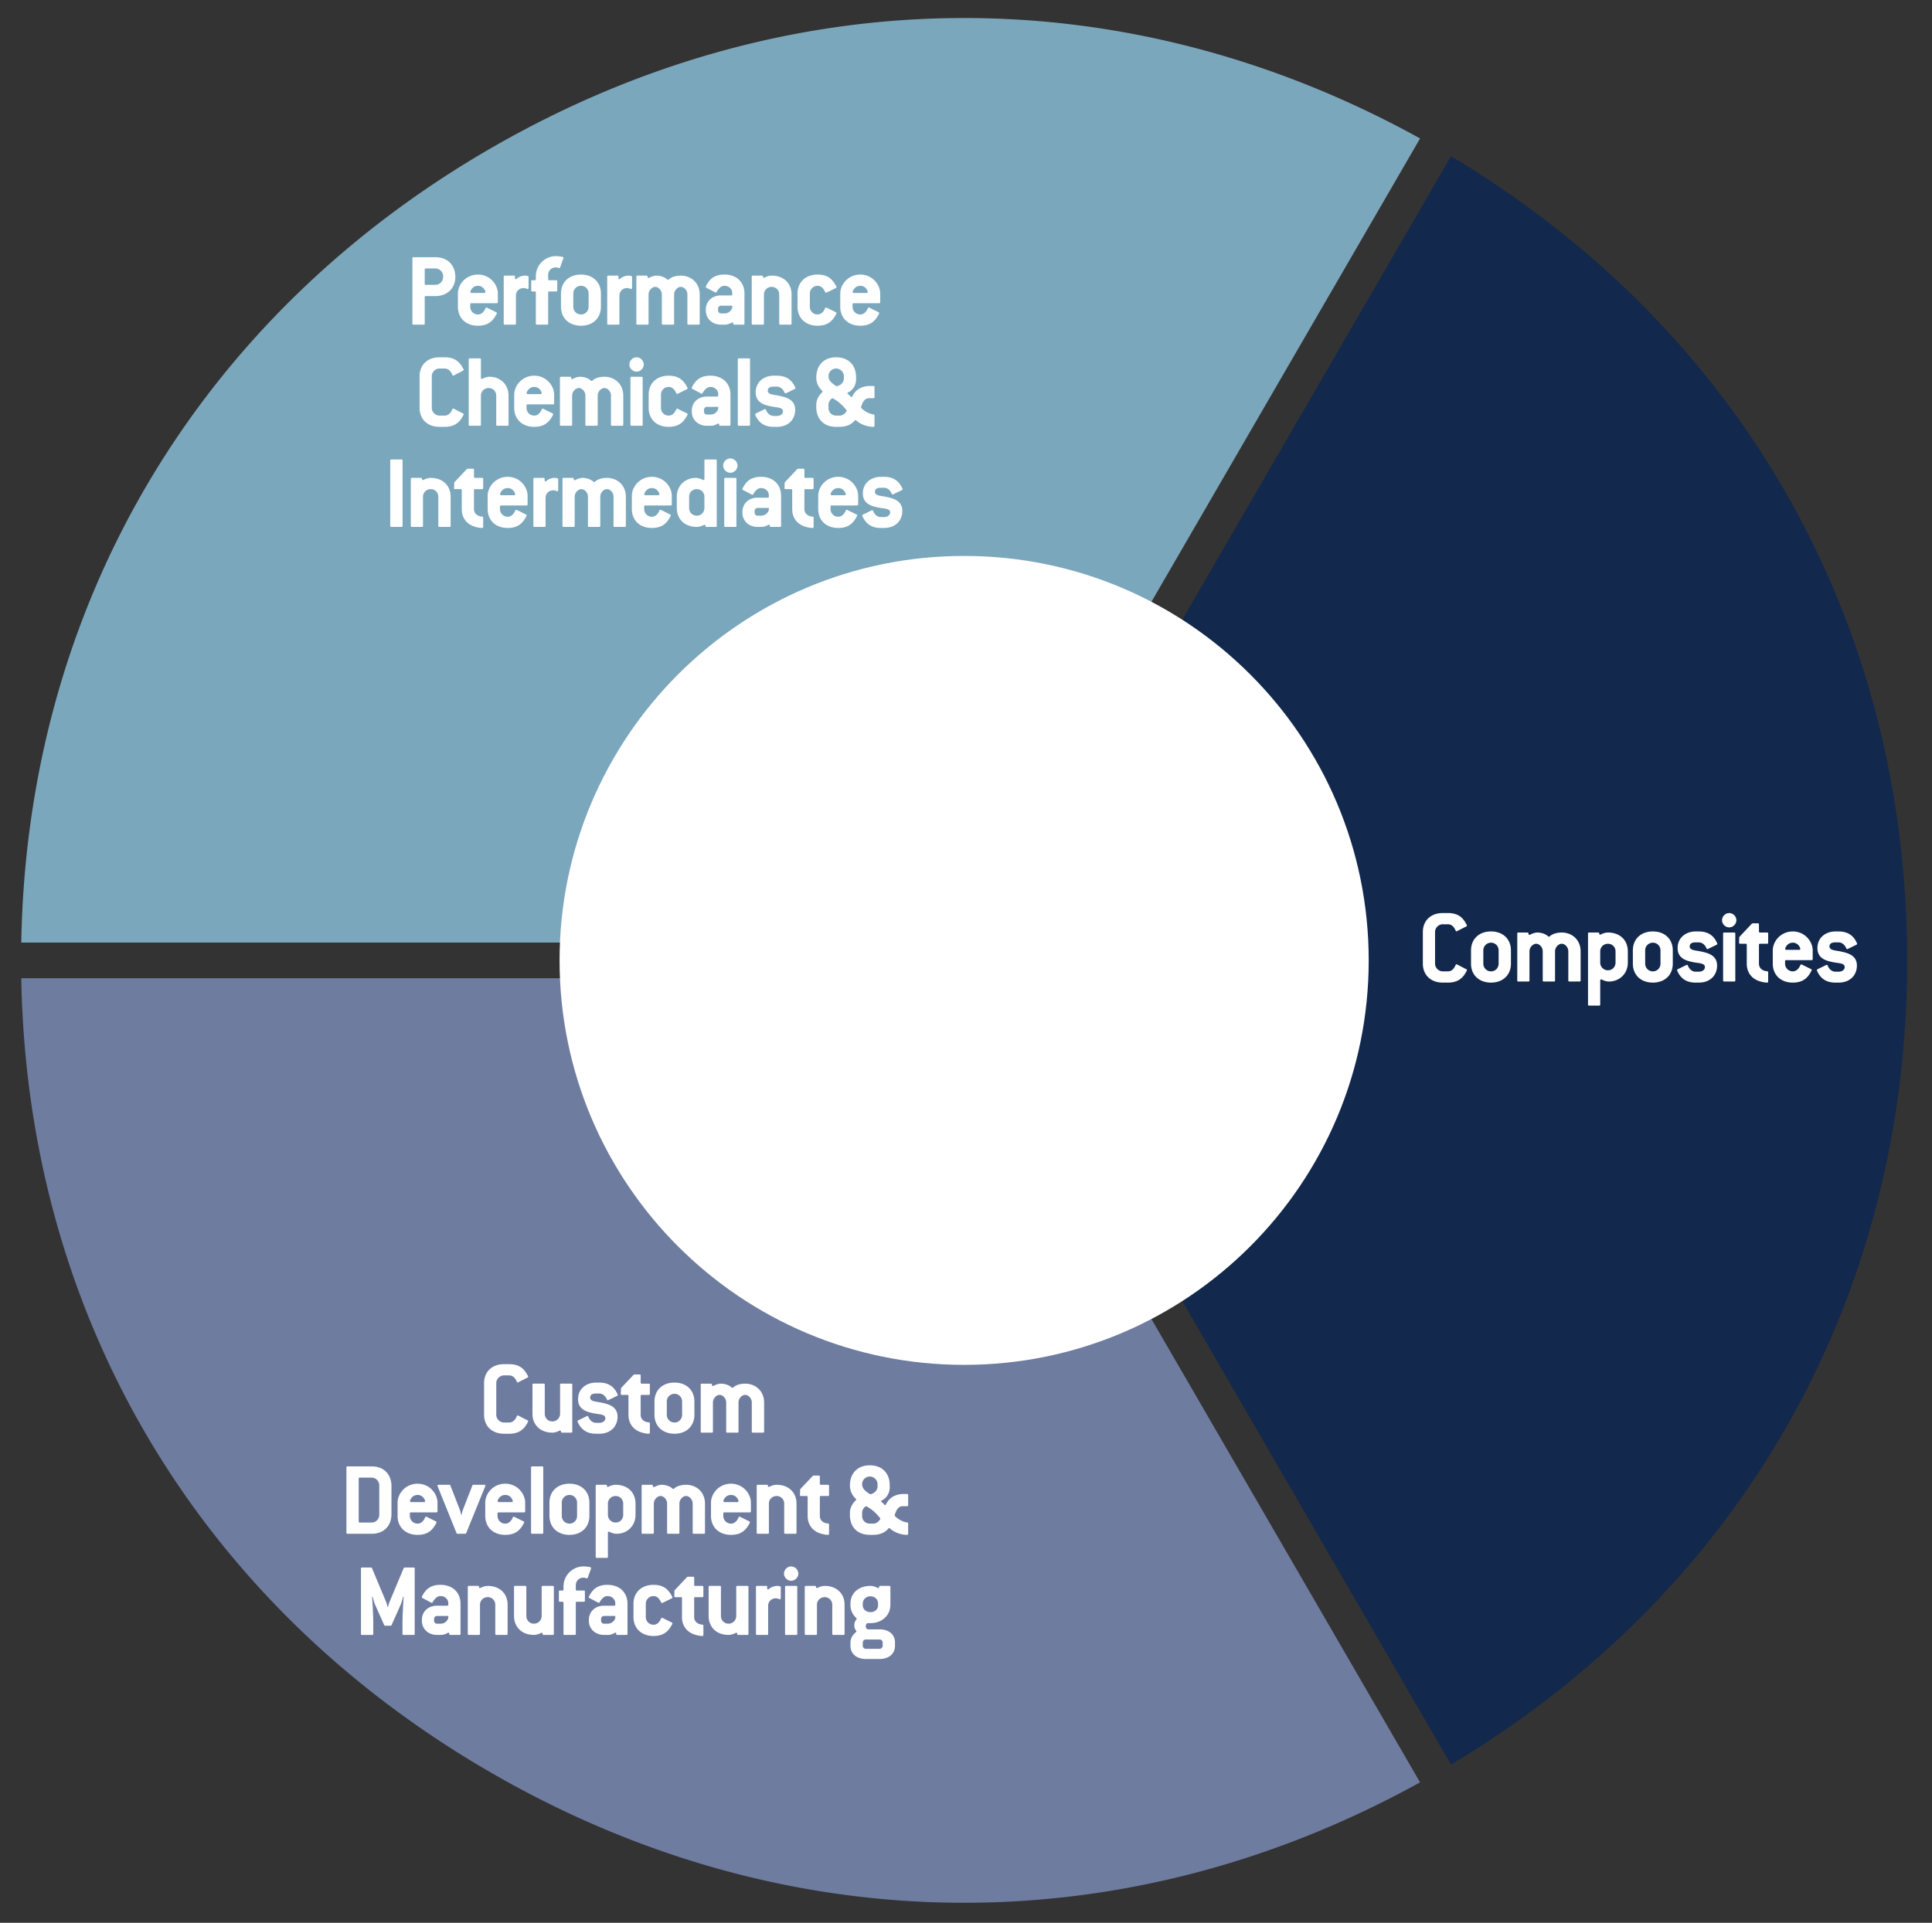
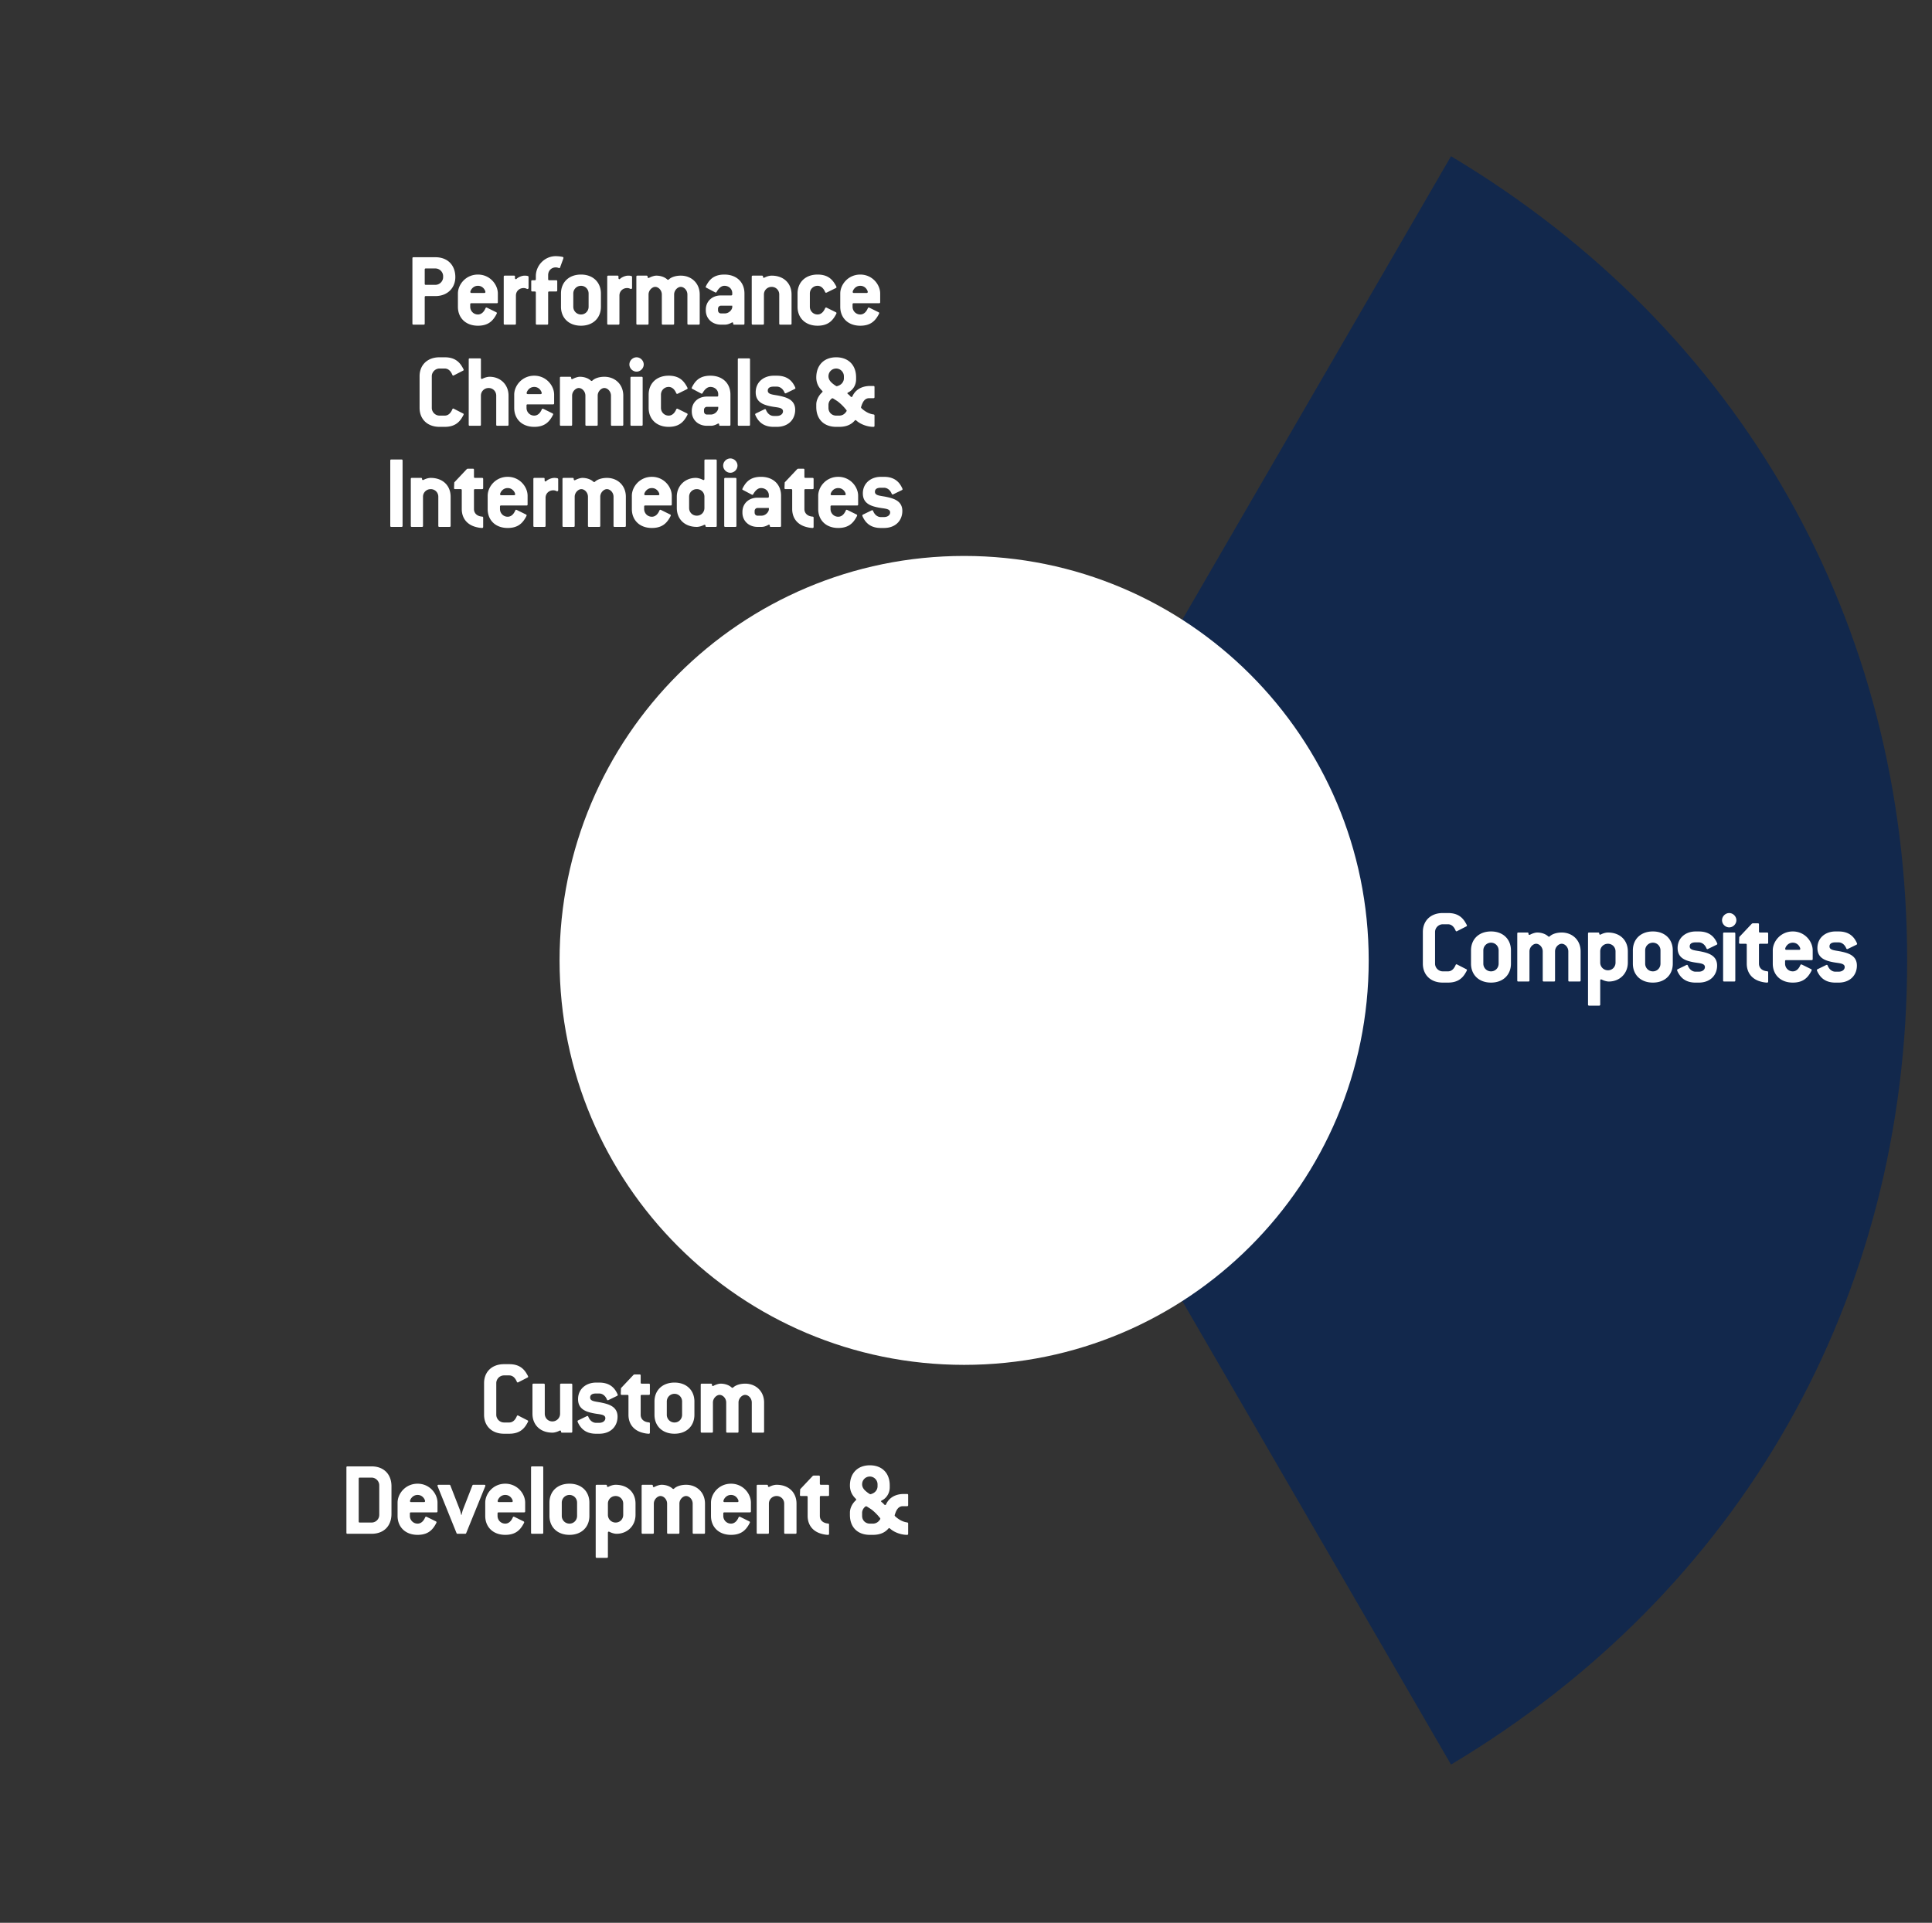
<svg xmlns="http://www.w3.org/2000/svg" width="444" height="442" viewBox="0 0 444 442">
  <rect x="0" y="0" width="444" height="442" fill="#333333" stroke="none" />
  <path fill="#12284C" d="M267.547 291.91l17.953 30.973 47.962 82.745C400.14 365.751 438.29 298.6 438.29 220.769S400.14 75.789 333.462 35.911l-65.917 113.721c23.312 15.093 38.755 41.302 38.755 71.14 0 29.837-15.442 56.044-38.753 71.138z" />
-   <path fill="#6E7CA0" d="M260.457 296.029a84.27 84.27 0 01-38.885 9.468c-45.419 0-82.486-35.739-84.625-80.628H4.888c1.338 77.448 40.648 143.912 108.319 182.826 67.675 38.92 145.135 39.59 213.146 2.021l-65.896-113.687z" />
-   <path fill="#7BA7BC" d="M4.889 216.669h132.059c2.141-44.887 39.207-80.624 84.625-80.624a84.261 84.261 0 0138.883 9.468l65.898-113.689C258.339-5.744 180.88-5.073 113.206 33.844 45.536 72.76 6.227 139.223 4.889 216.669z" />
  <path fill="#FFF" d="M221.572 313.746c51.35 0 92.976-41.625 92.976-92.976 0-51.348-41.625-92.974-92.976-92.974-51.348 0-92.976 41.625-92.976 92.974 0 51.35 41.627 92.976 92.976 92.976" />
  <g fill="#FFF">
    <path d="M100.067 68.06h-2.214c-.172 0-.246.073-.246.246v6.075c0 .172-.073.246-.246.246h-2.337c-.172 0-.245-.074-.245-.246V59.377c0-.173.073-.246.245-.246h5.043c2.804 0 4.575 1.82 4.575 4.575.001 2.435-1.771 4.354-4.575 4.354zm1.771-4.576c0-.959-.812-1.771-1.771-1.771h-2.214c-.172 0-.246.073-.246.245v3.271c0 .173.074.246.246.246h2.214c.959 0 1.771-.812 1.771-1.771v-.22zM114.163 69.707h-5.854c-.172 0-.245.074-.245.246v.566c0 .959.762 1.771 1.771 1.771.64 0 1.304-.394 1.746-1.451.05-.099.123-.147.197-.147s.222.074.418.172l1.845.91c.099.05.147.123.147.197 0 .098-.172.418-.369.737-.762 1.255-1.845 2.165-3.984 2.165-2.804 0-4.6-1.796-4.6-4.354v-3.051c0-2.041 1.796-4.354 4.6-4.354 2.779 0 4.575 2.312 4.575 4.354v1.993c-.001.173-.075.246-.247.246zm-4.329-4.009c-1.205 0-1.746 1.106-1.746 1.427 0 .123.099.221.271.221h2.927c.172 0 .271-.098.271-.221-.001-.295-.493-1.427-1.723-1.427zM121.223 66.437c-.147 0-.368-.222-.885-.222-1.009 0-1.771.738-1.771 1.722v6.444c0 .172-.073.246-.246.246h-2.312c-.173 0-.246-.074-.246-.246V63.607c0-.172.073-.246.246-.246h2.091c.172 0 .246.024.246.222v.344c0 .148.098.246.196.246s.123-.024.172-.073c.246-.271 1.083-.738 1.87-.738.246 0 .491.024.688.074.123.024.196.123.196.246v2.484c.001.172-.122.271-.245.271zM129.39 59.623l-.664 1.82c-.024.098-.099.196-.196.196-.099 0-.369-.172-.812-.172-1.008 0-1.746.763-1.746 1.771v.935c0 .173.074.246.246.246h1.599c.172 0 .246.074.246.246v2.091c0 .172-.074.246-.246.246h-1.599c-.172 0-.246.073-.246.246v7.133c0 .172-.074.246-.246.246h-2.337c-.172 0-.245-.074-.245-.246v-7.133c0-.173-.074-.246-.246-.246h-.566c-.172 0-.246-.074-.246-.246v-2.091c0-.172.074-.246.246-.246h.566c.172 0 .246-.073.246-.246v-.688c0-2.509 2.065-4.6 4.574-4.6.517 0 1.156.074 1.574.172.123.025.197.099.197.197s-.05.246-.099.369zM133.522 74.873c-2.804 0-4.6-1.796-4.6-4.354v-3.051c0-2.558 1.796-4.354 4.6-4.354 2.779 0 4.575 1.796 4.575 4.354v3.051c.001 2.558-1.795 4.354-4.575 4.354zm1.747-7.404c0-.983-.762-1.771-1.746-1.771a1.763 1.763 0 00-1.771 1.771v3.051c0 .959.762 1.771 1.771 1.771.984 0 1.746-.787 1.746-1.771v-3.051zM145.01 66.437c-.147 0-.368-.222-.885-.222-1.009 0-1.771.738-1.771 1.722v6.444c0 .172-.073.246-.246.246h-2.312c-.173 0-.246-.074-.246-.246V63.607c0-.172.073-.246.246-.246h2.091c.172 0 .246.024.246.222v.344c0 .148.098.246.196.246s.123-.024.172-.073c.246-.271 1.083-.738 1.87-.738.246 0 .491.024.688.074.123.024.196.123.196.246v2.484c.001.172-.122.271-.245.271zM160.557 74.627h-2.337c-.172 0-.246-.074-.246-.246v-6.69c0-.959-.763-1.746-1.524-1.746-.714 0-1.525.787-1.525 1.746v6.69c0 .172-.074.246-.246.246h-2.337c-.172 0-.245-.074-.245-.246v-6.69c0-.959-.763-1.746-1.525-1.746-.688 0-1.525.787-1.525 1.746v6.69c0 .172-.073.246-.246.246h-2.312c-.173 0-.246-.074-.246-.246V63.607c0-.172.073-.246.246-.246h2.091c.172 0 .246.074.246.246v.024c0 .173.073.271.196.271.074 0 .099-.024.172-.049.591-.32 1.255-.492 1.624-.492.885 0 1.869.271 2.533.886a.265.265 0 00.172.073c.05 0 .123-.024.173-.073.64-.615 1.746-.886 2.755-.886 2.484 0 4.354 1.771 4.354 4.329v6.69c-.002.173-.076.247-.248.247zM170.84 74.627h-2.091c-.173 0-.246-.049-.246-.197 0-.196-.05-.319-.173-.319a.392.392 0 00-.221.074c-.541.295-1.033.442-1.501.442h-.935c-1.943 0-3.468-1.328-3.468-3.296v-.123c0-2.017 1.524-3.296 3.468-3.296h2.361c.173 0 .246-.099.246-.246v-.295c0-.96-.787-1.673-1.796-1.673-.59 0-1.205.369-1.795 1.402-.05.098-.123.147-.197.147-.099 0-.196-.074-.295-.123l-1.869-.984c-.099-.049-.147-.098-.147-.172 0-.123.271-.615.517-.984.787-1.18 1.894-1.869 3.787-1.869 2.805 0 4.601 1.771 4.601 4.329v6.937c0 .172-.074.246-.246.246zm-2.559-4.354h-2.607c-.369 0-.664.319-.664.688v.369c0 .394.271.713.664.713h.935c.787 0 1.55-.664 1.673-1.377v-.393zM181.663 74.627h-2.337c-.172 0-.246-.074-.246-.246v-6.69c0-.983-.763-1.746-1.746-1.746-.984 0-1.771.763-1.771 1.746v6.69c0 .172-.073.246-.246.246h-2.312c-.173 0-.246-.074-.246-.246V63.607c0-.172.073-.246.246-.246h2.091c.172 0 .246.049.246.222 0 .172.073.271.196.271.074 0 .099-.024.172-.049.517-.271 1.132-.443 1.624-.443 2.779 0 4.575 1.771 4.575 4.329v6.69c0 .172-.074.246-.246.246zM191.871 72.708c-.762 1.255-1.845 2.165-3.984 2.165-2.804 0-4.6-1.796-4.6-4.354v-3.051c0-2.558 1.796-4.354 4.6-4.354 2.14 0 3.223.91 3.984 2.165.197.319.369.64.369.737 0 .074-.049.148-.147.197l-1.845.91c-.196.099-.344.172-.418.172s-.147-.049-.197-.147c-.442-1.058-1.106-1.451-1.746-1.451a1.763 1.763 0 00-1.771 1.771v3.051c0 .959.762 1.771 1.771 1.771.64 0 1.304-.394 1.746-1.451.05-.099.123-.147.197-.147s.222.074.418.172l1.845.91c.099.05.147.123.147.197 0 .097-.172.418-.369.737zM202.031 69.707h-5.854c-.173 0-.246.074-.246.246v.566c0 .959.762 1.771 1.771 1.771.64 0 1.304-.394 1.746-1.451.05-.099.123-.147.197-.147.073 0 .222.074.418.172l1.845.91c.099.05.147.123.147.197 0 .098-.172.418-.368.737-.763 1.255-1.846 2.165-3.985 2.165-2.804 0-4.6-1.796-4.6-4.354v-3.051c0-2.041 1.796-4.354 4.6-4.354 2.779 0 4.575 2.312 4.575 4.354v1.993c0 .173-.074.246-.246.246zm-4.329-4.009c-1.205 0-1.746 1.106-1.746 1.427 0 .123.099.221.271.221h2.927c.173 0 .271-.098.271-.221-.001-.295-.493-1.427-1.723-1.427z" />
  </g>
  <g fill="#FFF">
    <path d="M106.094 96.129c-.738 1.156-1.845 1.992-3.887 1.992h-1.205c-2.805 0-4.575-1.796-4.575-4.354v-7.281c0-2.558 1.771-4.354 4.575-4.354h1.205c2.042 0 3.148.836 3.887 1.992.221.369.467.763.467.91 0 .074-.049.123-.147.172l-1.968 1.009c-.099.05-.196.123-.295.123-.074 0-.147-.049-.197-.172-.442-1.058-1.082-1.451-1.746-1.451h-1.205c-.959 0-1.771.812-1.771 1.771v7.281c0 .959.812 1.771 1.771 1.771h1.205c.664 0 1.304-.394 1.746-1.451.05-.123.123-.172.197-.172.099 0 .196.073.295.123l1.968 1.008c.099.05.147.099.147.173 0 .147-.247.541-.467.91zM116.622 97.875h-2.337c-.172 0-.246-.074-.246-.246v-6.69c0-.983-.763-1.746-1.746-1.746-.984 0-1.771.763-1.771 1.746v6.69c0 .172-.073.246-.246.246h-2.312c-.173 0-.246-.074-.246-.246V82.625c0-.173.073-.246.246-.246h2.312c.173 0 .246.073.246.246v4.206c0 .172.074.271.197.271.073 0 .098-.024.172-.049.517-.271 1.156-.443 1.623-.443 2.46 0 4.354 1.771 4.354 4.329v6.69c0 .172-.074.246-.246.246zM127.102 92.955h-5.854c-.173 0-.246.074-.246.246v.566c0 .959.762 1.771 1.771 1.771.64 0 1.304-.394 1.746-1.451.05-.099.123-.147.197-.147.073 0 .222.074.418.172l1.845.91c.099.05.147.123.147.197 0 .098-.172.418-.368.737-.763 1.255-1.846 2.165-3.985 2.165-2.804 0-4.6-1.796-4.6-4.354v-3.051c0-2.041 1.796-4.354 4.6-4.354 2.779 0 4.575 2.312 4.575 4.354v1.993c0 .173-.075.246-.246.246zm-4.33-4.009c-1.205 0-1.746 1.106-1.746 1.427 0 .123.099.221.271.221h2.927c.173 0 .271-.098.271-.221-.001-.295-.493-1.427-1.723-1.427zM142.992 97.875h-2.337c-.172 0-.246-.074-.246-.246v-6.69c0-.959-.763-1.746-1.524-1.746-.714 0-1.525.787-1.525 1.746v6.69c0 .172-.074.246-.246.246h-2.337c-.172 0-.245-.074-.245-.246v-6.69c0-.959-.763-1.746-1.525-1.746-.688 0-1.525.787-1.525 1.746v6.69c0 .172-.073.246-.246.246h-2.312c-.173 0-.246-.074-.246-.246V86.855c0-.172.073-.246.246-.246h2.091c.172 0 .246.074.246.246v.024c0 .173.073.271.196.271.074 0 .099-.024.172-.049.591-.32 1.255-.492 1.624-.492.885 0 1.869.271 2.533.886a.265.265 0 00.172.073c.05 0 .123-.024.173-.073.64-.615 1.746-.886 2.755-.886 2.484 0 4.354 1.771 4.354 4.329v6.69c-.002.173-.076.247-.248.247zM146.29 85.429c-.886 0-1.648-.763-1.648-1.647 0-.886.763-1.648 1.648-1.648.885 0 1.647.763 1.647 1.648.001.884-.762 1.647-1.647 1.647zm1.155 12.446h-2.312c-.173 0-.246-.074-.246-.246V86.855c0-.172.073-.246.246-.246h2.312c.173 0 .246.074.246.246v10.773c0 .173-.073.247-.246.247zM157.654 95.956c-.763 1.255-1.846 2.165-3.985 2.165-2.804 0-4.6-1.796-4.6-4.354v-3.051c0-2.558 1.796-4.354 4.6-4.354 2.14 0 3.223.91 3.985 2.165.196.319.368.64.368.737 0 .074-.049.148-.147.197l-1.845.91c-.196.099-.345.172-.418.172-.074 0-.147-.049-.197-.147-.442-1.058-1.106-1.451-1.746-1.451a1.763 1.763 0 00-1.771 1.771v3.051c0 .959.762 1.771 1.771 1.771.64 0 1.304-.394 1.746-1.451.05-.099.123-.147.197-.147.073 0 .222.074.418.172l1.845.91c.099.05.147.123.147.197 0 .097-.171.418-.368.737zM167.617 97.875h-2.091c-.173 0-.246-.049-.246-.197 0-.196-.05-.319-.173-.319a.392.392 0 00-.221.074c-.541.295-1.033.442-1.501.442h-.935c-1.943 0-3.468-1.328-3.468-3.296v-.123c0-2.017 1.524-3.296 3.468-3.296h2.361c.173 0 .246-.099.246-.246v-.295c0-.96-.787-1.673-1.796-1.673-.59 0-1.205.369-1.795 1.402-.05.098-.123.147-.197.147-.099 0-.196-.074-.295-.123l-1.869-.984c-.099-.049-.147-.098-.147-.172 0-.123.271-.615.517-.984.787-1.18 1.894-1.869 3.787-1.869 2.805 0 4.601 1.771 4.601 4.329v6.937c0 .172-.074.246-.246.246zm-2.558-4.354h-2.607c-.369 0-.664.319-.664.688v.369c0 .394.271.713.664.713h.935c.787 0 1.55-.664 1.673-1.377v-.393zM172.118 97.875h-2.312c-.173 0-.246-.074-.246-.246V82.625c0-.173.073-.246.246-.246h2.312c.173 0 .246.073.246.246v15.004c0 .172-.073.246-.246.246zM182.646 89.414l-1.869.909c-.099.05-.172.099-.271.099-.073 0-.147-.049-.196-.147-.369-.935-1.083-1.402-1.796-1.402h-.714c-.935 0-1.353.345-1.353.935 0 .936 1.353.886 2.682 1.182 1.771.368 3.615.983 3.615 3.222 0 2.091-1.451 3.911-4.23 3.911h-.714c-2.017 0-3.123-.861-3.812-1.943-.246-.394-.442-.812-.442-.935 0-.074.049-.147.147-.197l1.771-.86c.147-.074.295-.147.368-.147.074 0 .148.049.197.172.369.935 1.058 1.402 1.771 1.402h.714c.935 0 1.427-.517 1.427-1.058 0-.935-1.354-.861-2.706-1.132-1.771-.345-3.566-.959-3.566-3.247 0-2.41 1.919-3.812 4.132-3.812h.714c1.968 0 3.074.787 3.764 1.82.245.369.517.91.517 1.033-.001.072-.051.145-.15.195zM200.727 98.121c-1.205 0-2.706-.443-3.788-1.328-.099-.099-.246-.222-.344-.222-.099 0-.148.099-.246.197-.714.787-1.796 1.353-3.469 1.353h-.713c-2.805 0-4.575-1.746-4.575-4.551v-.59c0-.984.541-2.018 1.229-2.682.099-.098.222-.196.222-.295 0-.074-.123-.197-.222-.295-.737-.738-1.229-1.697-1.229-2.928 0-2.804 1.746-4.648 4.575-4.648 2.804 0 4.575 1.796 4.575 4.6v.468c0 1.304-.714 2.484-1.845 3.025-.099.049-.147.098-.147.196 0 .074.073.123.172.197.196.147.369.319.565.541.074.073.123.099.197.099.098 0 .172-.05.221-.173.664-1.476 2.115-2.361 4.059-2.361h.763c.172 0 .246.074.246.246v2.312c0 .172-.074.246-.246.246h-.959c-.984 0-1.451.762-1.771 1.697l-.098.295c-.05.123-.025.221.073.319.763.714 1.746 1.304 2.779 1.427.147.024.222.099.222.246v2.361c0 .174-.099.248-.246.248zm-6.789-11.635c0-.959-.812-1.771-1.771-1.771a1.763 1.763 0 00-1.771 1.771c0 .935.689 1.525 1.501 2.091.172.099.271.197.394.197s.295-.074.418-.123c.763-.296 1.229-.96 1.229-1.697v-.468zm.393 7.552a10.83 10.83 0 00-1.599-1.599c-.319-.271-.688-.468-1.058-.714-.147-.099-.271-.172-.345-.172-.123 0-.221.073-.344.196-.345.32-.591.812-.591 1.304v.714c0 1.058.812 1.771 1.771 1.771h.713c.591 0 1.107-.271 1.451-.713.123-.147.246-.32.246-.394.002-.122-.121-.245-.244-.393z" />
  </g>
  <g fill="#FFF">
    <path d="M92.27 121.121h-2.337c-.172 0-.245-.074-.245-.246v-15.004c0-.173.073-.246.245-.246h2.337c.173 0 .246.073.246.246v15.004c0 .172-.074.246-.246.246zM103.314 121.121h-2.337c-.172 0-.246-.074-.246-.246v-6.69c0-.983-.763-1.746-1.746-1.746-.984 0-1.771.763-1.771 1.746v6.69c0 .172-.073.246-.246.246h-2.312c-.173 0-.246-.074-.246-.246v-10.773c0-.172.073-.246.246-.246h2.091c.172 0 .246.049.246.222 0 .172.073.271.196.271.074 0 .099-.024.172-.049.517-.271 1.132-.443 1.624-.443 2.779 0 4.575 1.771 4.575 4.329v6.69c.001.171-.074.245-.246.245zM110.793 121.367c-.467 0-1.353-.147-2.091-.443-1.697-.688-2.583-2.115-2.583-3.91v-4.329c0-.173-.073-.246-.245-.246h-1.279c-.173 0-.246-.074-.246-.222s.024-.664.049-1.328l2.829-3.001c.073-.073.172-.147.295-.147h1.156c.172 0 .246.074.246.246v1.623c0 .173.073.246.246.246h1.623c.172 0 .246.074.246.246v2.091c0 .172-.074.246-.246.246h-1.623c-.173 0-.246.073-.246.246v4.329c0 .885.615 1.647 1.894 1.746.147 0 .222.099.222.246v2.115c-.001.172-.1.246-.247.246zM121.001 116.201h-5.854c-.172 0-.245.074-.245.246v.566c0 .959.762 1.771 1.771 1.771.64 0 1.304-.394 1.746-1.451.05-.099.123-.147.197-.147s.222.074.418.172l1.845.91c.099.05.147.123.147.197 0 .098-.172.418-.369.737-.762 1.255-1.845 2.165-3.984 2.165-2.804 0-4.6-1.796-4.6-4.354v-3.051c0-2.041 1.796-4.354 4.6-4.354 2.779 0 4.575 2.312 4.575 4.354v1.993c-.001.173-.075.246-.247.246zm-4.329-4.009c-1.205 0-1.746 1.106-1.746 1.427 0 .123.099.221.271.221h2.927c.172 0 .271-.098.271-.221-.001-.295-.493-1.427-1.723-1.427zM128.037 112.931c-.148 0-.369-.222-.886-.222-1.009 0-1.771.738-1.771 1.722v6.444c0 .172-.073.246-.246.246h-2.312c-.173 0-.246-.074-.246-.246v-10.773c0-.172.073-.246.246-.246h2.091c.172 0 .246.024.246.222v.344c0 .148.098.246.196.246s.123-.024.172-.073c.246-.271 1.083-.738 1.87-.738.245 0 .491.024.688.074.123.024.196.123.196.246v2.484c.001.171-.122.27-.244.27zM143.583 121.121h-2.337c-.172 0-.246-.074-.246-.246v-6.69c0-.959-.762-1.746-1.524-1.746-.714 0-1.525.787-1.525 1.746v6.69c0 .172-.073.246-.246.246h-2.337c-.172 0-.246-.074-.246-.246v-6.69c0-.959-.762-1.746-1.524-1.746-.688 0-1.525.787-1.525 1.746v6.69c0 .172-.073.246-.246.246h-2.312c-.173 0-.246-.074-.246-.246v-10.773c0-.172.073-.246.246-.246h2.091c.172 0 .246.074.246.246v.024c0 .173.073.271.196.271.074 0 .099-.024.172-.049.591-.32 1.255-.492 1.624-.492.886 0 1.869.271 2.533.886a.265.265 0 00.172.073c.05 0 .123-.024.173-.073.64-.615 1.746-.886 2.755-.886 2.484 0 4.354 1.771 4.354 4.329v6.69c-.002.172-.076.246-.248.246zM154.137 116.201h-5.854c-.173 0-.246.074-.246.246v.566c0 .959.762 1.771 1.771 1.771.64 0 1.304-.394 1.746-1.451.05-.099.123-.147.197-.147.073 0 .222.074.418.172l1.845.91c.099.05.147.123.147.197 0 .098-.172.418-.368.737-.763 1.255-1.846 2.165-3.985 2.165-2.804 0-4.6-1.796-4.6-4.354v-3.051c0-2.041 1.796-4.354 4.6-4.354 2.779 0 4.575 2.312 4.575 4.354v1.993c0 .173-.074.246-.246.246zm-4.329-4.009c-1.205 0-1.746 1.106-1.746 1.427 0 .123.099.221.271.221h2.927c.173 0 .271-.098.271-.221-.002-.295-.494-1.427-1.723-1.427zM164.469 121.121h-2.091c-.172 0-.246-.049-.246-.222 0-.172-.073-.271-.196-.271-.05 0-.099.024-.172.05-.517.271-1.156.442-1.624.442-2.804 0-4.6-1.796-4.6-4.354v-2.583c0-2.558 1.943-4.329 4.354-4.329.492 0 1.107.172 1.624.443.073.024.098.049.172.049.123 0 .196-.099.196-.271v-4.206c0-.173.074-.246.246-.246h2.337c.172 0 .246.073.246.246v15.004c0 .174-.074.248-.246.248zm-2.583-6.936c0-.983-.762-1.746-1.746-1.746-1.009 0-1.771.763-1.771 1.746v2.583c0 1.008.762 1.771 1.771 1.771.984 0 1.746-.763 1.746-1.771v-2.583zM167.84 108.675c-.886 0-1.648-.763-1.648-1.647 0-.886.763-1.648 1.648-1.648.885 0 1.647.763 1.647 1.648 0 .884-.762 1.647-1.647 1.647zm1.155 12.446h-2.312c-.173 0-.246-.074-.246-.246v-10.773c0-.172.073-.246.246-.246h2.312c.173 0 .246.074.246.246v10.773c0 .172-.073.246-.246.246zM179.254 121.121h-2.091c-.173 0-.246-.049-.246-.197 0-.196-.05-.319-.173-.319a.392.392 0 00-.221.074c-.541.295-1.033.442-1.501.442h-.935c-1.943 0-3.468-1.328-3.468-3.296v-.123c0-2.017 1.524-3.296 3.468-3.296h2.361c.173 0 .246-.099.246-.246v-.295c0-.96-.787-1.673-1.796-1.673-.59 0-1.205.369-1.795 1.402-.05.098-.123.147-.197.147-.099 0-.196-.074-.295-.123l-1.869-.984c-.099-.049-.147-.098-.147-.172 0-.123.271-.615.517-.984.787-1.18 1.894-1.869 3.787-1.869 2.805 0 4.601 1.771 4.601 4.329v6.937c0 .172-.074.246-.246.246zm-2.559-4.353h-2.607c-.369 0-.664.319-.664.688v.369c0 .394.271.713.664.713h.935c.787 0 1.55-.664 1.673-1.377v-.393zM186.731 121.367c-.468 0-1.353-.147-2.091-.443-1.697-.688-2.583-2.115-2.583-3.91v-4.329c0-.173-.073-.246-.245-.246h-1.279c-.172 0-.246-.074-.246-.222s.024-.664.049-1.328l2.829-3.001c.073-.073.172-.147.295-.147h1.156c.172 0 .246.074.246.246v1.623c0 .173.073.246.246.246h1.623c.172 0 .246.074.246.246v2.091c0 .172-.074.246-.246.246h-1.623c-.173 0-.246.073-.246.246v4.329c0 .885.614 1.647 1.894 1.746.147 0 .222.099.222.246v2.115c0 .172-.099.246-.247.246zM196.965 116.201h-5.854c-.173 0-.246.074-.246.246v.566c0 .959.762 1.771 1.771 1.771.64 0 1.304-.394 1.746-1.451.05-.099.123-.147.197-.147.073 0 .222.074.418.172l1.845.91c.099.05.147.123.147.197 0 .098-.172.418-.368.737-.763 1.255-1.846 2.165-3.985 2.165-2.804 0-4.6-1.796-4.6-4.354v-3.051c0-2.041 1.796-4.354 4.6-4.354 2.779 0 4.575 2.312 4.575 4.354v1.993c0 .173-.074.246-.246.246zm-4.329-4.009c-1.205 0-1.746 1.106-1.746 1.427 0 .123.099.221.271.221h2.927c.173 0 .271-.098.271-.221-.002-.295-.494-1.427-1.723-1.427zM207.271 112.66l-1.869.909c-.099.05-.172.099-.271.099-.073 0-.147-.049-.196-.147-.369-.935-1.083-1.402-1.796-1.402h-.714c-.935 0-1.353.345-1.353.935 0 .936 1.353.886 2.682 1.182 1.771.368 3.615.983 3.615 3.222 0 2.091-1.451 3.911-4.23 3.911h-.714c-2.017 0-3.123-.861-3.812-1.943-.246-.394-.442-.812-.442-.935 0-.074.049-.147.147-.197l1.771-.86c.147-.074.295-.147.368-.147.074 0 .148.049.197.172.369.935 1.058 1.402 1.771 1.402h.714c.935 0 1.427-.517 1.427-1.058 0-.935-1.354-.861-2.706-1.132-1.771-.345-3.566-.959-3.566-3.247 0-2.41 1.919-3.812 4.132-3.812h.714c1.968 0 3.074.787 3.764 1.82.245.369.517.91.517 1.033-.001.072-.051.145-.15.195z" />
  </g>
  <g fill="#FFF">
    <path d="M336.658 223.881c-.738 1.156-1.845 1.992-3.887 1.992h-1.205c-2.805 0-4.575-1.796-4.575-4.354v-7.281c0-2.558 1.771-4.354 4.575-4.354h1.205c2.042 0 3.148.836 3.887 1.992.221.369.467.763.467.91 0 .074-.049.123-.147.172l-1.968 1.009c-.099.05-.196.123-.295.123-.074 0-.147-.049-.197-.172-.442-1.058-1.082-1.451-1.746-1.451h-1.205c-.959 0-1.771.812-1.771 1.771v7.281c0 .959.812 1.771 1.771 1.771h1.205c.664 0 1.304-.394 1.746-1.451.05-.123.123-.172.197-.172.099 0 .196.073.295.123l1.968 1.008c.099.05.147.099.147.173 0 .147-.246.541-.467.91zM342.66 225.873c-2.804 0-4.6-1.796-4.6-4.354v-3.051c0-2.558 1.796-4.354 4.6-4.354 2.779 0 4.575 1.796 4.575 4.354v3.051c0 2.558-1.796 4.354-4.575 4.354zm1.746-7.404c0-.983-.762-1.771-1.746-1.771a1.763 1.763 0 00-1.771 1.771v3.051c0 .959.762 1.771 1.771 1.771.984 0 1.746-.787 1.746-1.771v-3.051zM363.003 225.627h-2.337c-.172 0-.246-.074-.246-.246v-6.69c0-.959-.762-1.746-1.524-1.746-.714 0-1.525.787-1.525 1.746v6.69c0 .172-.073.246-.246.246h-2.337c-.172 0-.246-.074-.246-.246v-6.69c0-.959-.762-1.746-1.524-1.746-.688 0-1.525.787-1.525 1.746v6.69c0 .172-.073.246-.246.246h-2.312c-.173 0-.246-.074-.246-.246v-10.773c0-.172.073-.246.246-.246h2.091c.172 0 .246.074.246.246v.024c0 .173.073.271.196.271.074 0 .099-.024.172-.049.591-.32 1.255-.492 1.624-.492.886 0 1.869.271 2.533.886a.265.265 0 00.172.073c.05 0 .123-.024.173-.073.64-.615 1.746-.886 2.755-.886 2.484 0 4.354 1.771 4.354 4.329v6.69c-.002.172-.076.246-.248.246zM369.744 225.627c-.467 0-1.106-.172-1.623-.442-.074-.025-.099-.05-.172-.05-.123 0-.197.099-.197.271v5.51c0 .173-.073.246-.246.246h-2.312c-.173 0-.246-.073-.246-.246v-16.308c0-.172.073-.246.246-.246h2.091c.172 0 .246.074.246.222 0 .172.073.271.196.271.074 0 .099-.024.172-.049.517-.271 1.132-.443 1.624-.443 2.779 0 4.575 1.771 4.575 4.329v2.583c.001 2.556-1.918 4.352-4.354 4.352zm1.526-6.937c0-.983-.763-1.746-1.746-1.746-.984 0-1.771.763-1.771 1.746v2.583c0 1.008.812 1.771 1.771 1.771.983 0 1.746-.763 1.746-1.771v-2.583zM379.854 225.873c-2.804 0-4.6-1.796-4.6-4.354v-3.051c0-2.558 1.796-4.354 4.6-4.354 2.779 0 4.575 1.796 4.575 4.354v3.051c.001 2.558-1.795 4.354-4.575 4.354zm1.747-7.404c0-.983-.762-1.771-1.746-1.771a1.763 1.763 0 00-1.771 1.771v3.051c0 .959.762 1.771 1.771 1.771.984 0 1.746-.787 1.746-1.771v-3.051zM394.516 217.166l-1.869.909c-.099.05-.172.099-.271.099-.073 0-.147-.049-.196-.147-.369-.935-1.083-1.402-1.796-1.402h-.714c-.935 0-1.353.345-1.353.935 0 .936 1.353.886 2.682 1.182 1.771.368 3.615.983 3.615 3.222 0 2.091-1.451 3.911-4.23 3.911h-.714c-2.017 0-3.123-.861-3.812-1.943-.246-.394-.442-.812-.442-.935 0-.074.049-.147.147-.197l1.771-.86c.147-.074.295-.147.368-.147.074 0 .148.049.197.172.369.935 1.058 1.402 1.771 1.402h.714c.935 0 1.427-.517 1.427-1.058 0-.935-1.354-.861-2.706-1.132-1.771-.345-3.566-.959-3.566-3.247 0-2.41 1.919-3.812 4.132-3.812h.714c1.968 0 3.074.787 3.764 1.82.245.369.517.91.517 1.033-.002.072-.052.145-.15.195zM397.396 213.181c-.886 0-1.648-.763-1.648-1.647 0-.886.763-1.648 1.648-1.648.885 0 1.647.763 1.647 1.648 0 .884-.763 1.647-1.647 1.647zm1.155 12.446h-2.312c-.173 0-.246-.074-.246-.246v-10.773c0-.172.073-.246.246-.246h2.312c.173 0 .246.074.246.246v10.773c0 .172-.073.246-.246.246zM406.103 225.873c-.468 0-1.353-.147-2.091-.443-1.697-.688-2.583-2.115-2.583-3.91v-4.329c0-.173-.073-.246-.245-.246h-1.279c-.172 0-.246-.074-.246-.222s.024-.664.049-1.328l2.829-3.001c.073-.073.172-.147.295-.147h1.156c.172 0 .246.074.246.246v1.623c0 .173.073.246.246.246h1.623c.172 0 .246.074.246.246v2.091c0 .172-.074.246-.246.246h-1.623c-.173 0-.246.073-.246.246v4.329c0 .885.614 1.647 1.894 1.746.147 0 .222.099.222.246v2.115c-.001.172-.1.246-.247.246zM416.336 220.707h-5.854c-.173 0-.246.074-.246.246v.566c0 .959.762 1.771 1.771 1.771.64 0 1.304-.394 1.746-1.451.05-.099.123-.147.197-.147.073 0 .222.074.418.172l1.845.91c.099.05.147.123.147.197 0 .098-.172.418-.368.737-.763 1.255-1.846 2.165-3.985 2.165-2.804 0-4.6-1.796-4.6-4.354v-3.051c0-2.041 1.796-4.354 4.6-4.354 2.779 0 4.575 2.312 4.575 4.354v1.993c0 .173-.074.246-.246.246zm-4.329-4.009c-1.205 0-1.746 1.106-1.746 1.427 0 .123.099.221.271.221h2.927c.173 0 .271-.098.271-.221-.001-.295-.494-1.427-1.723-1.427zM426.643 217.166l-1.869.909c-.099.05-.172.099-.271.099-.073 0-.147-.049-.196-.147-.369-.935-1.083-1.402-1.796-1.402h-.714c-.935 0-1.353.345-1.353.935 0 .936 1.353.886 2.682 1.182 1.771.368 3.615.983 3.615 3.222 0 2.091-1.451 3.911-4.23 3.911h-.714c-2.017 0-3.123-.861-3.812-1.943-.246-.394-.442-.812-.442-.935 0-.074.049-.147.147-.197l1.771-.86c.147-.074.295-.147.368-.147.074 0 .148.049.197.172.369.935 1.058 1.402 1.771 1.402h.714c.935 0 1.427-.517 1.427-1.058 0-.935-1.354-.861-2.706-1.132-1.771-.345-3.566-.959-3.566-3.247 0-2.41 1.919-3.812 4.132-3.812h.714c1.968 0 3.074.787 3.764 1.82.245.369.517.91.517 1.033-.002.072-.052.145-.15.195z" />
  </g>
  <g fill="#FFF">
    <path d="M120.914 327.584c-.738 1.156-1.845 1.992-3.887 1.992h-1.205c-2.805 0-4.575-1.796-4.575-4.354v-7.281c0-2.558 1.771-4.354 4.575-4.354h1.205c2.042 0 3.148.836 3.887 1.992.221.369.467.763.467.91 0 .074-.049.123-.147.172l-1.968 1.009c-.099.05-.196.123-.295.123-.074 0-.147-.049-.197-.172-.442-1.058-1.082-1.451-1.746-1.451h-1.205c-.959 0-1.771.812-1.771 1.771v7.281c0 .959.812 1.771 1.771 1.771h1.205c.664 0 1.304-.394 1.746-1.451.05-.123.123-.172.197-.172.099 0 .196.073.295.123l1.968 1.008c.099.05.147.099.147.173 0 .147-.246.541-.467.91zM131.271 329.33h-2.091c-.172 0-.246-.099-.246-.222 0-.172-.074-.271-.196-.271-.074 0-.099.024-.173.05-.517.271-1.131.442-1.623.442-2.779 0-4.575-1.796-4.575-4.354v-6.666c0-.172.074-.246.246-.246h2.337c.172 0 .246.074.246.246v6.666c0 1.008.762 1.771 1.746 1.771.959 0 1.771-.763 1.771-1.771v-6.666c0-.172.074-.246.246-.246h2.312c.172 0 .246.074.246.246v10.773c0 .174-.075.248-.246.248zM141.823 320.869l-1.869.909c-.099.05-.172.099-.271.099-.074 0-.147-.049-.196-.147-.369-.935-1.083-1.402-1.796-1.402h-.714c-.935 0-1.353.345-1.353.935 0 .936 1.353.886 2.682 1.182 1.771.368 3.615.983 3.615 3.222 0 2.091-1.451 3.911-4.23 3.911h-.714c-2.017 0-3.123-.861-3.812-1.943-.245-.394-.442-.812-.442-.935 0-.074.049-.147.147-.197l1.771-.86c.147-.074.295-.147.368-.147.074 0 .148.049.197.172.369.935 1.058 1.402 1.771 1.402h.714c.935 0 1.427-.517 1.427-1.058 0-.935-1.354-.861-2.706-1.132-1.771-.345-3.566-.959-3.566-3.247 0-2.41 1.919-3.812 4.132-3.812h.714c1.968 0 3.074.787 3.764 1.82.245.369.516.91.516 1.033-.001.072-.05.145-.149.195zM149.105 329.576c-.467 0-1.353-.147-2.091-.443-1.697-.688-2.583-2.115-2.583-3.91v-4.329c0-.173-.073-.246-.245-.246h-1.279c-.173 0-.246-.074-.246-.222s.024-.664.049-1.328l2.829-3.001c.073-.073.172-.147.295-.147h1.156c.172 0 .246.074.246.246v1.623c0 .173.073.246.246.246h1.623c.172 0 .246.074.246.246v2.091c0 .172-.074.246-.246.246h-1.623c-.173 0-.246.073-.246.246v4.329c0 .885.615 1.647 1.894 1.746.147 0 .222.099.222.246v2.115c0 .172-.099.246-.247.246zM155.01 329.576c-2.804 0-4.6-1.796-4.6-4.354v-3.051c0-2.558 1.796-4.354 4.6-4.354 2.779 0 4.575 1.796 4.575 4.354v3.051c0 2.558-1.796 4.354-4.575 4.354zm1.746-7.404c0-.983-.762-1.771-1.746-1.771a1.763 1.763 0 00-1.771 1.771v3.051c0 .959.762 1.771 1.771 1.771.984 0 1.746-.787 1.746-1.771v-3.051zM175.353 329.33h-2.337c-.172 0-.246-.074-.246-.246v-6.69c0-.959-.762-1.746-1.524-1.746-.714 0-1.525.787-1.525 1.746v6.69c0 .172-.073.246-.246.246h-2.337c-.172 0-.246-.074-.246-.246v-6.69c0-.959-.762-1.746-1.524-1.746-.688 0-1.525.787-1.525 1.746v6.69c0 .172-.073.246-.246.246h-2.312c-.173 0-.246-.074-.246-.246v-10.773c0-.172.073-.246.246-.246h2.091c.172 0 .246.074.246.246v.024c0 .173.073.271.196.271.074 0 .099-.024.172-.049.591-.32 1.255-.492 1.624-.492.886 0 1.869.271 2.533.886a.265.265 0 00.172.073c.05 0 .123-.024.173-.073.64-.615 1.746-.886 2.755-.886 2.484 0 4.354 1.771 4.354 4.329v6.69c-.002.172-.077.246-.248.246z" />
  </g>
  <g fill="#FFF">
    <path d="M85.39 352.576h-5.535c-.172 0-.245-.074-.245-.246v-15.004c0-.173.073-.246.245-.246h5.535c2.804 0 4.575 1.796 4.575 4.575v6.346c0 2.804-1.772 4.575-4.575 4.575zm1.77-11.142c0-.959-.812-1.771-1.771-1.771h-2.706c-.172 0-.246.073-.246.245v9.839c0 .173.074.246.246.246h2.706c.959 0 1.771-.763 1.771-1.771v-6.788zM100.297 347.656h-5.854c-.173 0-.246.074-.246.246v.566c0 .959.762 1.771 1.771 1.771.64 0 1.304-.394 1.746-1.451.05-.099.123-.147.197-.147.073 0 .222.074.418.172l1.845.91c.099.05.147.123.147.197 0 .098-.172.418-.368.737-.763 1.255-1.846 2.165-3.985 2.165-2.804 0-4.6-1.796-4.6-4.354v-3.051c0-2.041 1.796-4.354 4.6-4.354 2.779 0 4.575 2.312 4.575 4.354v1.993c0 .173-.074.246-.246.246zm-4.329-4.009c-1.205 0-1.746 1.106-1.746 1.427 0 .123.099.221.271.221h2.927c.173 0 .271-.098.271-.221-.002-.295-.494-1.427-1.723-1.427zM111.415 341.901l-4.279 10.527c-.05.099-.123.147-.222.147h-1.771c-.099 0-.173-.049-.222-.147l-4.23-10.479c-.074-.196-.148-.345-.148-.442 0-.123.074-.197.246-.197h2.484c.099 0 .173.049.222.147l2.214 5.683c.049.147.246.86.271 1.082h.099c.024-.222.221-.935.271-1.082l2.214-5.683c.049-.099.123-.147.221-.147h2.509c.173 0 .246.074.246.197-.002.098-.051.222-.125.394zM120.443 347.656h-5.854c-.173 0-.246.074-.246.246v.566c0 .959.762 1.771 1.771 1.771.64 0 1.304-.394 1.746-1.451.05-.099.123-.147.197-.147.073 0 .222.074.418.172l1.845.91c.099.05.147.123.147.197 0 .098-.172.418-.368.737-.763 1.255-1.846 2.165-3.985 2.165-2.804 0-4.6-1.796-4.6-4.354v-3.051c0-2.041 1.796-4.354 4.6-4.354 2.779 0 4.575 2.312 4.575 4.354v1.993c0 .173-.074.246-.246.246zm-4.329-4.009c-1.205 0-1.746 1.106-1.746 1.427 0 .123.099.221.271.221h2.927c.173 0 .271-.098.271-.221-.001-.295-.493-1.427-1.723-1.427zM124.601 352.576h-2.312c-.173 0-.246-.074-.246-.246v-15.004c0-.173.073-.246.246-.246h2.312c.173 0 .246.073.246.246v15.004c0 .172-.074.246-.246.246zM130.874 352.822c-2.804 0-4.6-1.796-4.6-4.354v-3.051c0-2.558 1.796-4.354 4.6-4.354 2.779 0 4.575 1.796 4.575 4.354v3.051c0 2.558-1.796 4.354-4.575 4.354zm1.746-7.404c0-.983-.762-1.771-1.746-1.771a1.763 1.763 0 00-1.771 1.771v3.051c0 .959.762 1.771 1.771 1.771.984 0 1.746-.787 1.746-1.771v-3.051zM141.697 352.576c-.467 0-1.106-.172-1.623-.442-.074-.025-.099-.05-.172-.05-.123 0-.197.099-.197.271v5.51c0 .173-.073.246-.246.246h-2.312c-.173 0-.246-.073-.246-.246v-16.308c0-.172.073-.246.246-.246h2.091c.172 0 .246.074.246.222 0 .172.073.271.196.271.074 0 .099-.024.172-.049.517-.271 1.132-.443 1.624-.443 2.779 0 4.575 1.771 4.575 4.329v2.583c.001 2.556-1.918 4.352-4.354 4.352zm1.526-6.936c0-.983-.763-1.746-1.746-1.746-.984 0-1.771.763-1.771 1.746v2.583c0 1.008.812 1.771 1.771 1.771.983 0 1.746-.763 1.746-1.771v-2.583zM161.771 352.576h-2.337c-.172 0-.246-.074-.246-.246v-6.69c0-.959-.762-1.746-1.524-1.746-.714 0-1.525.787-1.525 1.746v6.69c0 .172-.073.246-.246.246h-2.337c-.172 0-.246-.074-.246-.246v-6.69c0-.959-.762-1.746-1.524-1.746-.688 0-1.525.787-1.525 1.746v6.69c0 .172-.073.246-.246.246h-2.312c-.173 0-.246-.074-.246-.246v-10.773c0-.172.073-.246.246-.246h2.091c.172 0 .246.074.246.246v.024c0 .173.073.271.196.271.074 0 .099-.024.172-.049.591-.32 1.255-.492 1.624-.492.886 0 1.869.271 2.533.886a.265.265 0 00.172.073c.05 0 .123-.024.173-.073.64-.615 1.746-.886 2.755-.886 2.484 0 4.354 1.771 4.354 4.329v6.69c-.002.172-.077.246-.248.246zM172.324 347.656h-5.854c-.173 0-.246.074-.246.246v.566c0 .959.762 1.771 1.771 1.771.64 0 1.304-.394 1.746-1.451.05-.099.123-.147.197-.147.073 0 .222.074.418.172l1.845.91c.099.05.147.123.147.197 0 .098-.172.418-.368.737-.763 1.255-1.846 2.165-3.985 2.165-2.804 0-4.6-1.796-4.6-4.354v-3.051c0-2.041 1.796-4.354 4.6-4.354 2.779 0 4.575 2.312 4.575 4.354v1.993c0 .173-.074.246-.246.246zm-4.329-4.009c-1.205 0-1.746 1.106-1.746 1.427 0 .123.099.221.271.221h2.927c.173 0 .271-.098.271-.221-.001-.295-.493-1.427-1.723-1.427zM182.804 352.576h-2.337c-.172 0-.246-.074-.246-.246v-6.69c0-.983-.763-1.746-1.746-1.746-.984 0-1.771.763-1.771 1.746v6.69c0 .172-.073.246-.246.246h-2.312c-.173 0-.246-.074-.246-.246v-10.773c0-.172.073-.246.246-.246h2.091c.172 0 .246.049.246.222 0 .172.073.271.196.271.074 0 .099-.024.172-.049.517-.271 1.132-.443 1.624-.443 2.779 0 4.575 1.771 4.575 4.329v6.69c0 .171-.074.245-.246.245zM190.282 352.822c-.468 0-1.353-.147-2.091-.443-1.697-.688-2.583-2.115-2.583-3.91v-4.329c0-.173-.073-.246-.245-.246h-1.279c-.172 0-.246-.074-.246-.222s.024-.664.049-1.328l2.829-3.001c.073-.073.172-.147.295-.147h1.156c.172 0 .246.074.246.246v1.623c0 .173.073.246.246.246h1.623c.172 0 .246.074.246.246v2.091c0 .172-.074.246-.246.246h-1.623c-.173 0-.246.073-.246.246v4.329c0 .885.614 1.647 1.894 1.746.147 0 .222.099.222.246v2.115c-.001.172-.099.246-.247.246zM208.46 352.822c-1.205 0-2.706-.443-3.788-1.328-.099-.099-.246-.222-.344-.222-.099 0-.148.099-.246.197-.714.787-1.796 1.353-3.469 1.353h-.713c-2.805 0-4.575-1.746-4.575-4.551v-.59c0-.984.541-2.018 1.229-2.682.099-.098.222-.196.222-.295 0-.074-.123-.197-.222-.295-.737-.738-1.229-1.697-1.229-2.928 0-2.804 1.746-4.648 4.575-4.648 2.804 0 4.575 1.796 4.575 4.6v.468c0 1.304-.714 2.484-1.845 3.025-.099.049-.148.098-.148.196 0 .074.074.123.173.197.196.147.369.319.565.541.074.073.123.099.197.099.098 0 .172-.05.221-.173.664-1.476 2.115-2.361 4.059-2.361h.763c.172 0 .246.074.246.246v2.312c0 .172-.074.246-.246.246h-.959c-.984 0-1.451.762-1.771 1.697l-.099.295c-.049.123-.024.221.074.319.763.714 1.746 1.304 2.779 1.427.147.024.222.099.222.246v2.361c0 .174-.099.248-.246.248zm-6.789-11.634c0-.959-.812-1.771-1.771-1.771a1.763 1.763 0 00-1.771 1.771c0 .935.689 1.525 1.501 2.091.172.099.271.197.394.197s.295-.074.418-.123c.763-.296 1.229-.96 1.229-1.697v-.468zm.393 7.551a10.83 10.83 0 00-1.599-1.599c-.319-.271-.688-.468-1.058-.714-.147-.099-.271-.172-.345-.172-.122 0-.221.073-.344.196-.345.32-.591.812-.591 1.304v.714c0 1.058.812 1.771 1.771 1.771h.713c.591 0 1.107-.271 1.451-.713.123-.147.246-.32.246-.394.003-.122-.12-.245-.244-.393z" />
  </g>
  <g fill="#FFF">
-     <path d="M95.057 375.824h-2.312c-.172 0-.246-.074-.246-.246v-2.583c0-1.942.222-5.361.271-5.952l-.098-.024c-.074.196-.345 1.328-.64 1.968l-2.042 4.575c-.049.099-.123.147-.222.147h-1.254c-.099 0-.172-.049-.222-.147l-2.041-4.575c-.296-.64-.566-1.771-.64-1.968l-.099.024c.049.591.271 4.01.271 5.952v2.583c0 .172-.073.246-.246.246H83.2c-.172 0-.245-.074-.245-.246v-15.004c0-.173.073-.246.245-.246h2.066c.099 0 .173.049.222.147l3.271 7.822c.073.172.271.91.319 1.106h.074c.049-.196.271-.935.344-1.106l3.271-7.822c.05-.099.123-.147.222-.147h2.066c.172 0 .246.073.246.246v15.004c.002.172-.072.246-.244.246zM105.586 375.824h-2.091c-.173 0-.246-.049-.246-.197 0-.196-.05-.319-.173-.319a.392.392 0 00-.221.074c-.541.295-1.033.442-1.501.442h-.935c-1.943 0-3.468-1.328-3.468-3.296v-.123c0-2.017 1.524-3.296 3.468-3.296h2.361c.173 0 .246-.099.246-.246v-.295c0-.96-.787-1.673-1.796-1.673-.59 0-1.205.369-1.795 1.402-.05.098-.123.147-.197.147-.099 0-.196-.074-.295-.123l-1.869-.984c-.099-.049-.147-.098-.147-.172 0-.123.271-.615.517-.984.787-1.18 1.894-1.869 3.787-1.869 2.805 0 4.601 1.771 4.601 4.329v6.937c0 .172-.074.246-.246.246zm-2.559-4.353h-2.607c-.369 0-.664.319-.664.688v.369c0 .394.271.713.664.713h.935c.787 0 1.55-.664 1.673-1.377v-.393zM116.409 375.824h-2.337c-.172 0-.246-.074-.246-.246v-6.69c0-.983-.763-1.746-1.746-1.746-.984 0-1.771.763-1.771 1.746v6.69c0 .172-.073.246-.246.246h-2.312c-.173 0-.246-.074-.246-.246v-10.773c0-.172.073-.246.246-.246h2.091c.172 0 .246.049.246.222 0 .172.073.271.196.271.074 0 .099-.024.172-.049.517-.271 1.132-.443 1.624-.443 2.779 0 4.575 1.771 4.575 4.329v6.69c0 .171-.074.245-.246.245zM127.036 375.824h-2.091c-.172 0-.246-.099-.246-.222 0-.172-.074-.271-.196-.271-.074 0-.099.024-.173.05-.517.271-1.131.442-1.623.442-2.779 0-4.575-1.796-4.575-4.354v-6.666c0-.172.074-.246.246-.246h2.337c.172 0 .246.074.246.246v6.666c0 1.008.762 1.771 1.746 1.771.959 0 1.771-.763 1.771-1.771v-6.666c0-.172.074-.246.246-.246h2.312c.172 0 .246.074.246.246v10.773c0 .174-.074.248-.246.248zM135.745 360.82l-.664 1.82c-.024.098-.099.196-.196.196-.099 0-.369-.172-.812-.172-1.008 0-1.746.763-1.746 1.771v.935c0 .173.074.246.246.246h1.599c.172 0 .246.074.246.246v2.091c0 .172-.074.246-.246.246h-1.599c-.172 0-.246.073-.246.246v7.133c0 .172-.074.246-.246.246h-2.337c-.172 0-.245-.074-.245-.246v-7.133c0-.173-.074-.246-.246-.246h-.566c-.172 0-.246-.074-.246-.246v-2.091c0-.172.074-.246.246-.246h.566c.172 0 .246-.073.246-.246v-.688c0-2.509 2.065-4.6 4.574-4.6.517 0 1.156.074 1.574.172.123.025.197.099.197.197s-.049.246-.099.369zM143.961 375.824h-2.091c-.173 0-.246-.049-.246-.197 0-.196-.05-.319-.173-.319a.392.392 0 00-.221.074c-.541.295-1.033.442-1.501.442h-.935c-1.943 0-3.468-1.328-3.468-3.296v-.123c0-2.017 1.524-3.296 3.468-3.296h2.361c.173 0 .246-.099.246-.246v-.295c0-.96-.787-1.673-1.796-1.673-.59 0-1.205.369-1.795 1.402-.05.098-.123.147-.197.147-.099 0-.196-.074-.295-.123l-1.869-.984c-.099-.049-.147-.098-.147-.172 0-.123.271-.615.517-.984.787-1.18 1.894-1.869 3.787-1.869 2.805 0 4.601 1.771 4.601 4.329v6.937c0 .172-.074.246-.246.246zm-2.559-4.353h-2.607c-.369 0-.664.319-.664.688v.369c0 .394.271.713.664.713h.935c.787 0 1.55-.664 1.673-1.377v-.393zM154.168 373.905c-.762 1.255-1.845 2.165-3.984 2.165-2.804 0-4.6-1.796-4.6-4.354v-3.051c0-2.558 1.796-4.354 4.6-4.354 2.14 0 3.223.91 3.984 2.165.197.319.369.64.369.737 0 .074-.049.148-.147.197l-1.845.91c-.196.099-.344.172-.418.172s-.147-.049-.197-.147c-.442-1.058-1.106-1.451-1.746-1.451a1.763 1.763 0 00-1.771 1.771v3.051c0 .959.762 1.771 1.771 1.771.64 0 1.304-.394 1.746-1.451.05-.099.123-.147.197-.147s.222.074.418.172l1.845.91c.099.05.147.123.147.197 0 .098-.172.418-.369.737zM161.401 376.07c-.468 0-1.353-.147-2.091-.443-1.697-.688-2.583-2.115-2.583-3.91v-4.329c0-.173-.073-.246-.245-.246h-1.279c-.172 0-.246-.074-.246-.222s.024-.664.049-1.328l2.829-3.001c.073-.073.172-.147.295-.147h1.156c.172 0 .246.074.246.246v1.623c0 .173.073.246.246.246h1.623c.172 0 .246.074.246.246v2.091c0 .172-.074.246-.246.246h-1.623c-.173 0-.246.073-.246.246v4.329c0 .885.614 1.647 1.894 1.746.147 0 .222.099.222.246v2.115c-.001.172-.099.246-.247.246zM171.757 375.824h-2.091c-.172 0-.246-.099-.246-.222 0-.172-.074-.271-.196-.271-.074 0-.099.024-.173.05-.517.271-1.131.442-1.623.442-2.779 0-4.575-1.796-4.575-4.354v-6.666c0-.172.074-.246.246-.246h2.337c.172 0 .246.074.246.246v6.666c0 1.008.762 1.771 1.746 1.771.959 0 1.771-.763 1.771-1.771v-6.666c0-.172.074-.246.246-.246h2.312c.172 0 .246.074.246.246v10.773c0 .174-.074.248-.246.248zM179.188 367.634c-.148 0-.369-.222-.886-.222-1.009 0-1.771.738-1.771 1.722v6.444c0 .172-.073.246-.246.246h-2.312c-.173 0-.246-.074-.246-.246v-10.773c0-.172.073-.246.246-.246h2.091c.172 0 .246.024.246.222v.344c0 .148.098.246.196.246s.123-.024.172-.073c.246-.271 1.083-.738 1.87-.738.245 0 .491.024.688.074.123.024.196.123.196.246v2.484c.001.171-.122.27-.244.27zM181.82 363.378c-.886 0-1.648-.763-1.648-1.647 0-.886.763-1.648 1.648-1.648.885 0 1.647.763 1.647 1.648.001.884-.762 1.647-1.647 1.647zm1.156 12.446h-2.312c-.173 0-.246-.074-.246-.246v-10.773c0-.172.073-.246.246-.246h2.312c.173 0 .246.074.246.246v10.773c0 .172-.074.246-.246.246zM193.849 375.824h-2.337c-.172 0-.246-.074-.246-.246v-6.69c0-.983-.763-1.746-1.746-1.746-.984 0-1.771.763-1.771 1.746v6.69c0 .172-.073.246-.246.246h-2.312c-.173 0-.246-.074-.246-.246v-10.773c0-.172.073-.246.246-.246h2.091c.172 0 .246.049.246.222 0 .172.073.271.196.271.074 0 .099-.024.172-.049.517-.271 1.132-.443 1.624-.443 2.779 0 4.575 1.771 4.575 4.329v6.69c0 .171-.074.245-.246.245zM202.139 381.358h-3.148c-1.992 0-3.542-1.082-3.542-3.05v-.713c0-1.009.517-1.82 1.255-2.387.049-.049.098-.123.098-.196 0-.222-.467-.468-.467-1.378 0-1.008.541-1.353.541-1.5a.22.22 0 00-.074-.172c-.812-.787-1.353-1.723-1.353-2.977v-.345c0-2.558 2.017-4.083 4.6-4.083.394 0 .886.123 1.353.32.173.073.32.172.443.172s.196-.099.196-.271c0-.147.074-.222.246-.222h2.091c.172 0 .246.074.246.246v4.059c0 2.558-2.017 4.255-4.575 4.255h-.59c-.246 0-.492.271-.492.689 0 .442.222.737.541.737h2.632c1.992 0 3.542 1.058 3.542 3.051v.713c-.001 1.97-1.551 3.052-3.543 3.052zm-.345-12.716c0-.983-.762-1.697-1.746-1.697-1.009 0-1.771.714-1.771 1.697v.345c0 .959.762 1.599 1.771 1.599.984 0 1.746-.615 1.746-1.599v-.345zm1.058 8.954c0-.419-.295-.714-.713-.714h-3.148c-.418 0-.713.295-.713.714v.713c0 .369.295.713.713.713h3.148a.713.713 0 00.713-.713v-.713z" />
-   </g>
+     </g>
</svg>